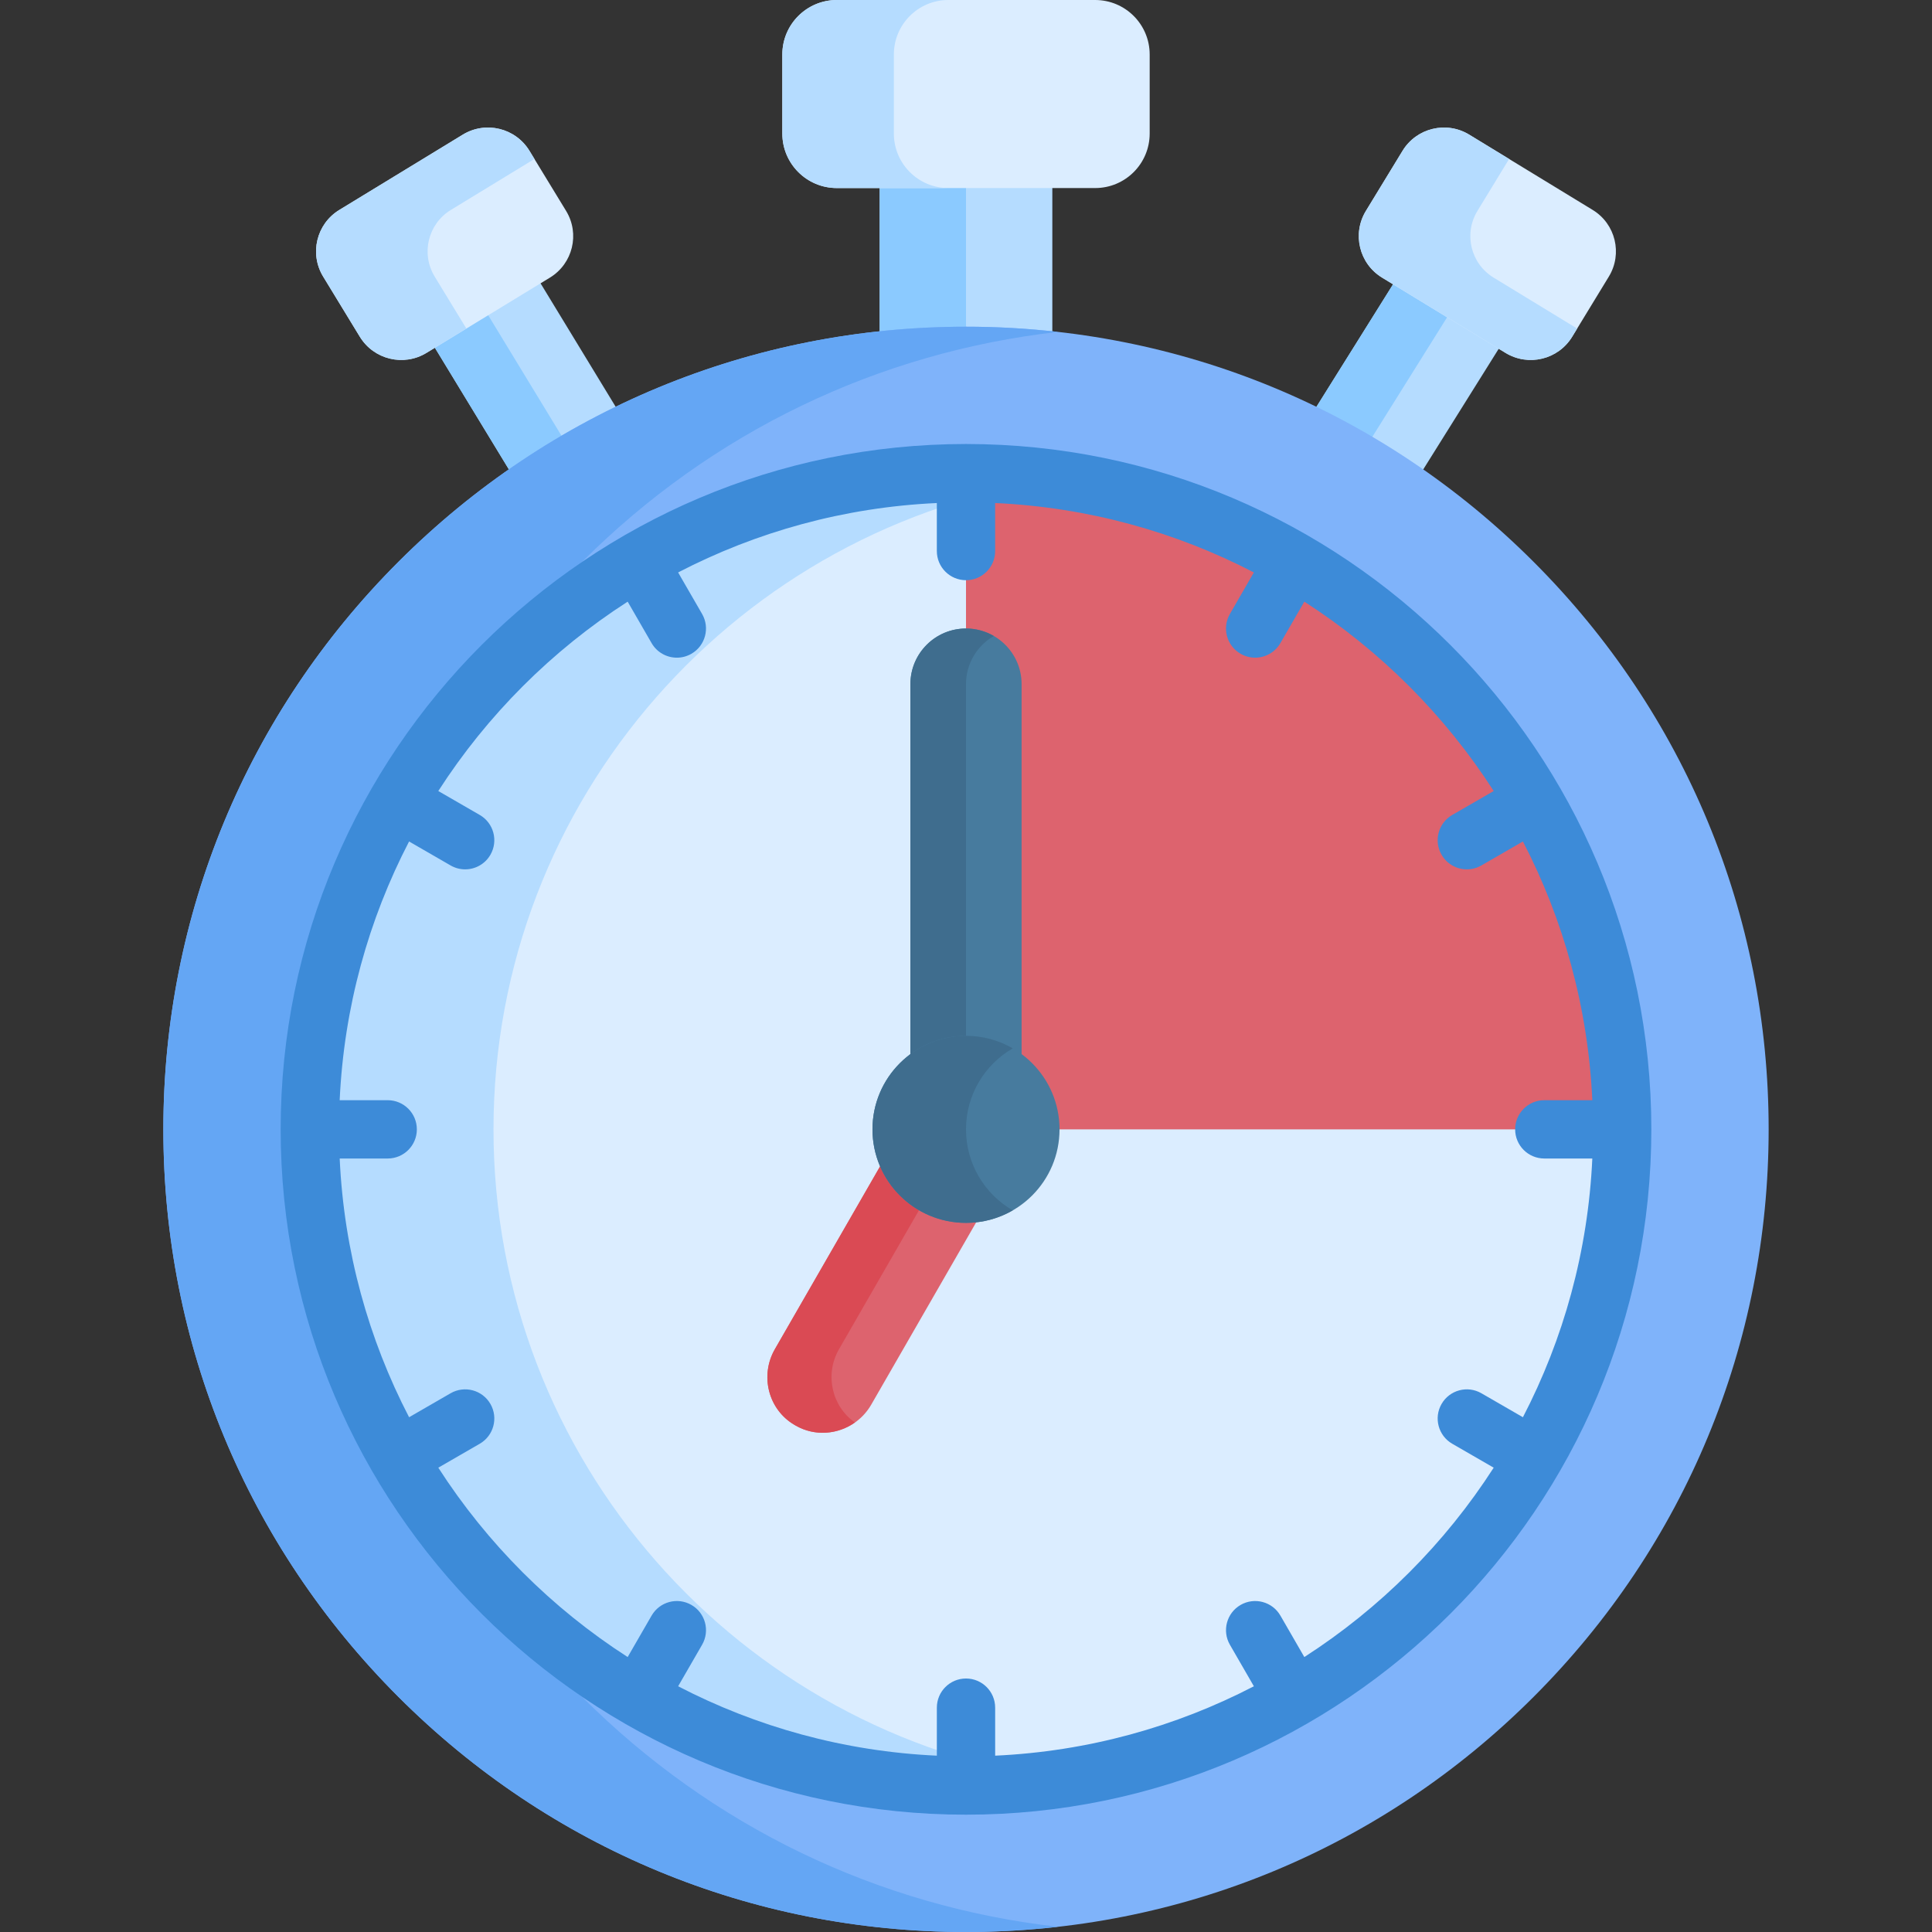
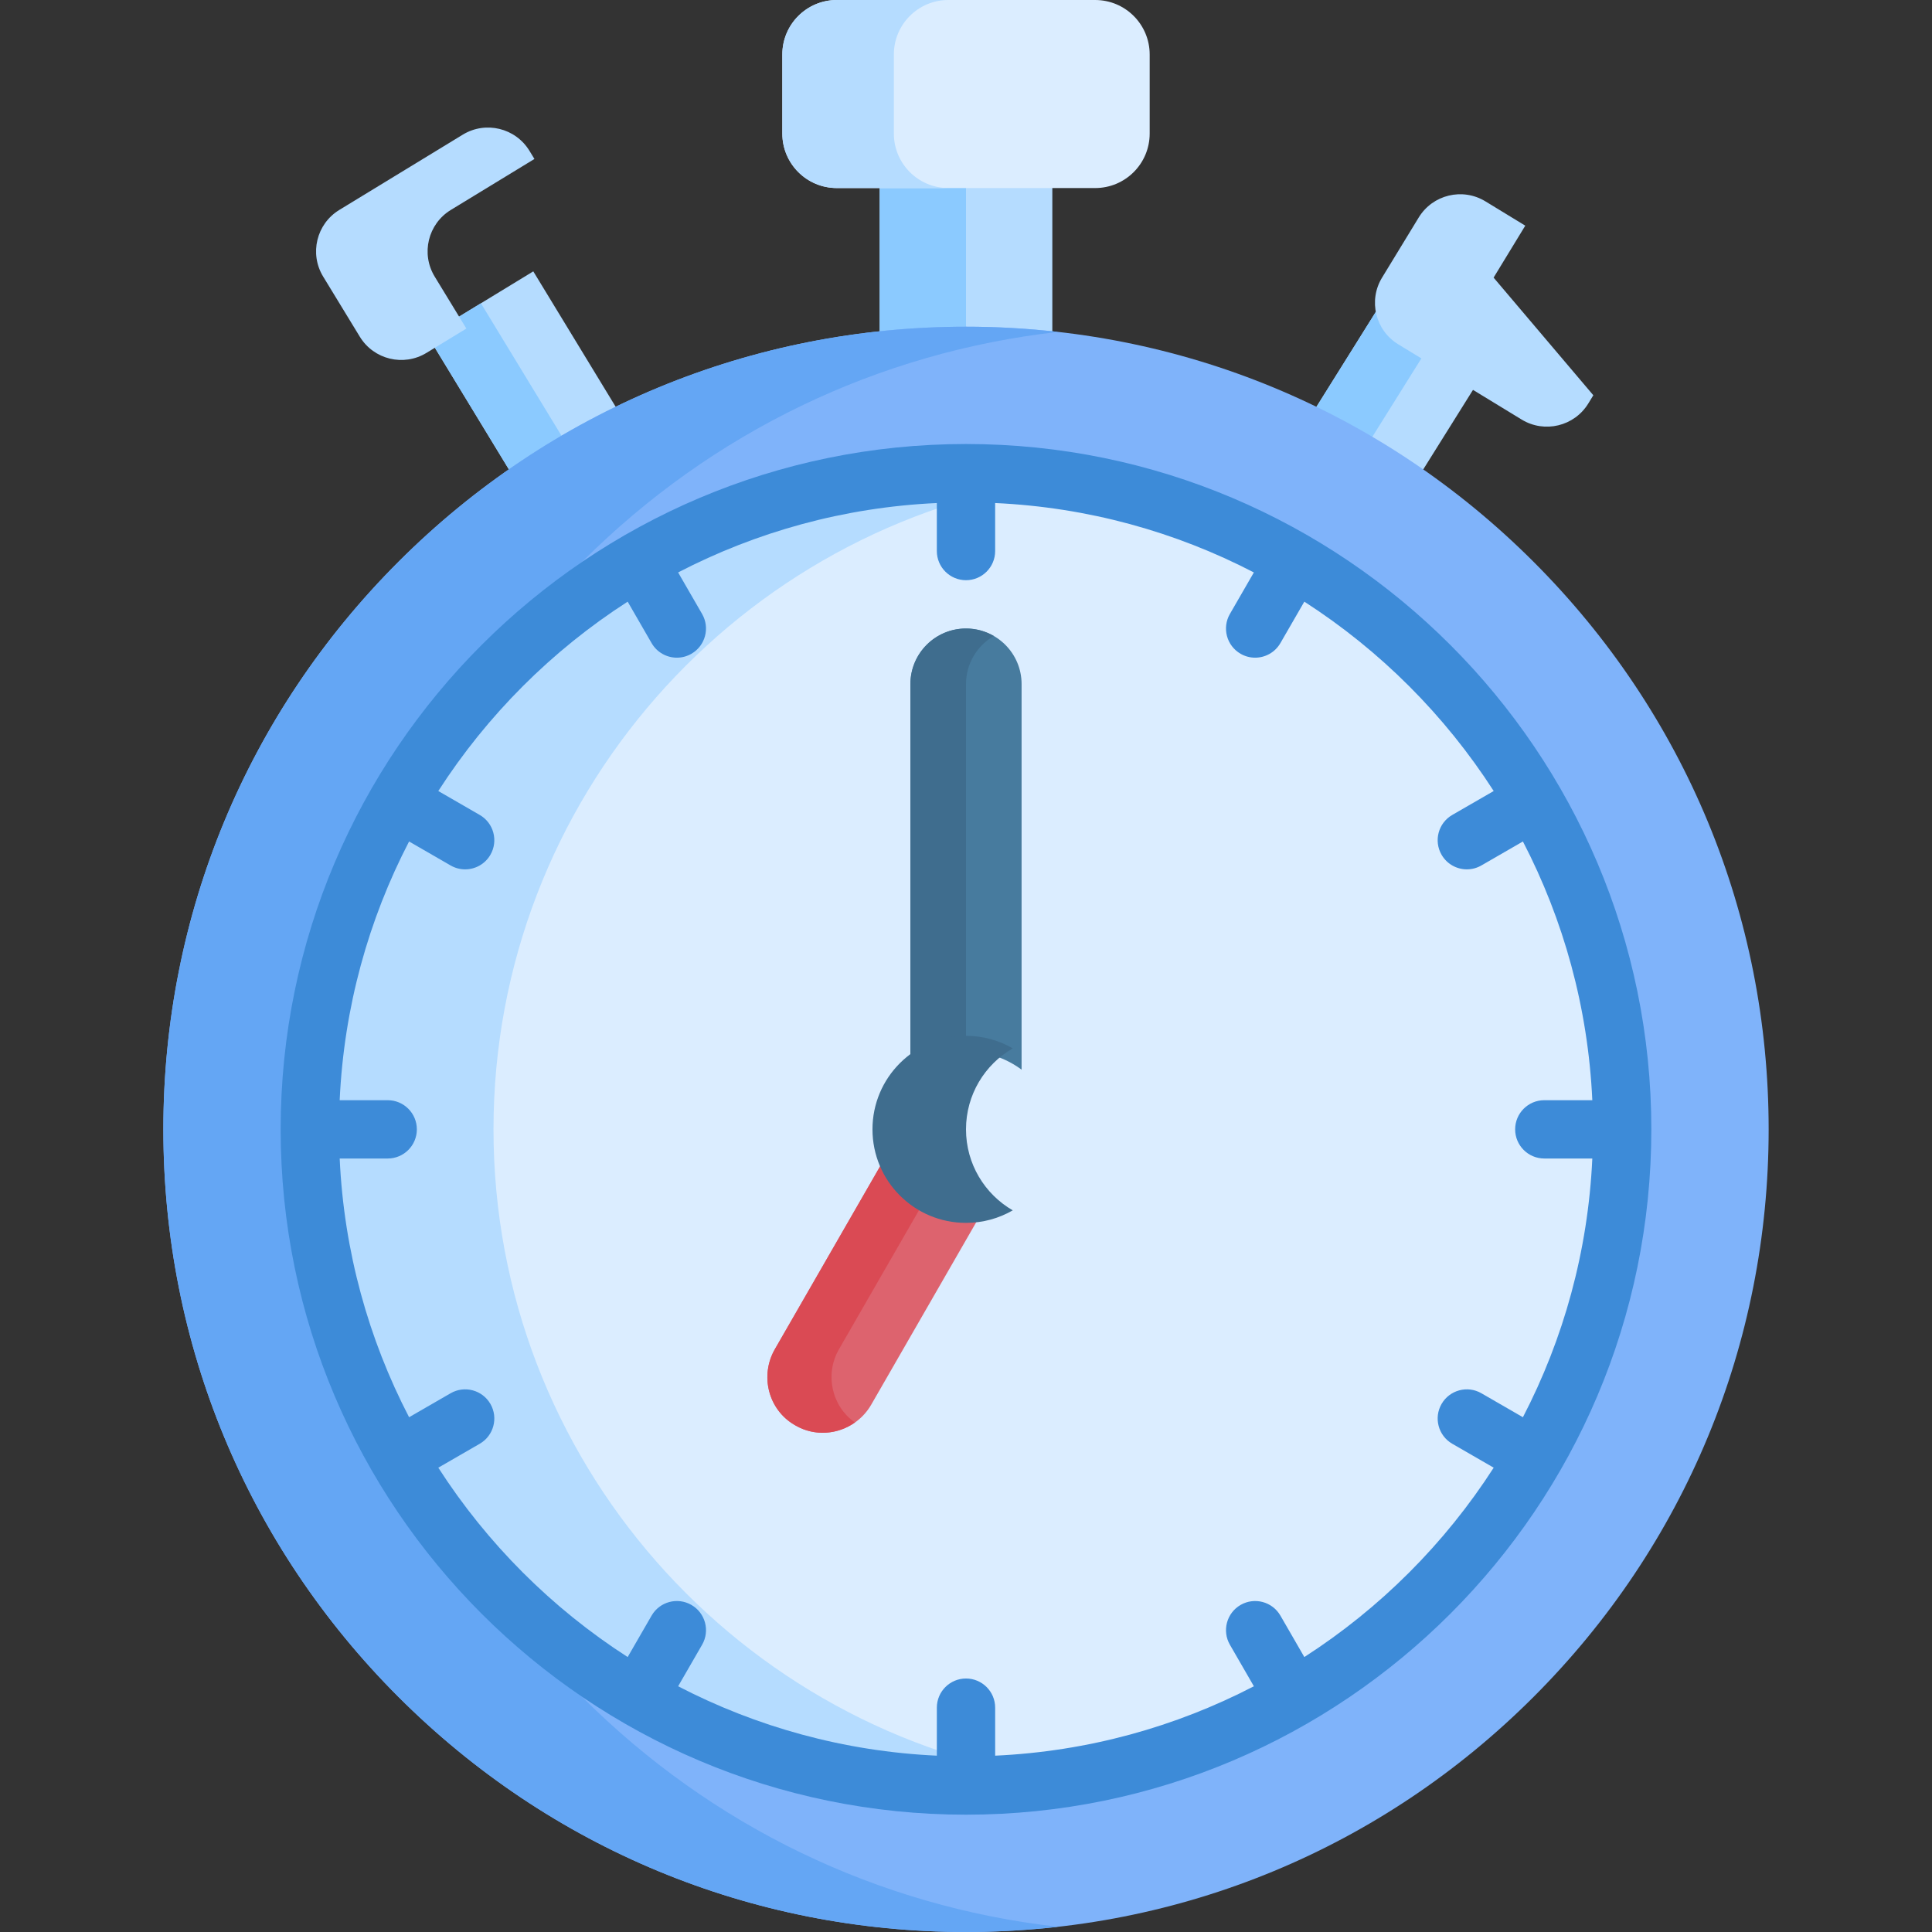
<svg xmlns="http://www.w3.org/2000/svg" id="Capa_1" enable-background="new 0 0 512 512" height="512" viewBox="0 0 512 512" width="512">
  <rect x="0" y="0" width="512" height="512" fill="#333333" stroke="none" />
  <g>
    <path d="m233.121 45.584v44.969c7.549-.95 15.181-1.448 22.879-1.448s15.33.497 22.878 1.448v-44.969z" fill="#b5dcff" />
    <path d="m256 45.584h-22.879v44.969c7.549-.95 15.181-1.448 22.879-1.448z" fill="#8bcaff" />
    <path d="m375.956 126.345 22.726-36.325-28.008-17.076-23.038 36.837c9.82 4.759 19.285 10.29 28.32 16.564z" fill="#b5dcff" />
    <path d="m385 81.678-14.325-8.734-23.038 36.837c5.039 2.442 9.982 5.091 14.824 7.936z" fill="#8bcaff" />
    <path d="m164.364 109.781-23.038-37.867-28.008 17.076 22.726 37.356c9.036-6.275 18.5-11.806 28.32-16.565z" fill="#b5dcff" />
    <path d="m127.449 80.374-14.131 8.616 22.726 37.356c4.547-3.157 9.202-6.126 13.957-8.903z" fill="#8bcaff" />
    <g>
      <path d="m256.001 512c-56.817 0-110.233-22.126-150.409-62.301-40.176-40.176-62.302-93.592-62.302-150.409s22.126-110.233 62.302-150.408 93.592-62.301 150.409-62.301 110.233 22.126 150.409 62.301 62.301 93.592 62.301 150.408-22.125 110.233-62.301 150.409c-40.177 40.175-93.592 62.301-150.409 62.301z" fill="#7fb3fa" />
    </g>
    <path d="m154.268 449.699c-40.175-40.176-62.302-93.592-62.302-150.408 0-56.817 22.126-110.233 62.302-150.409 34.381-34.381 78.463-55.529 126.071-60.918-8.024-.908-16.144-1.383-24.338-1.383-56.817 0-110.233 22.126-150.409 62.301s-62.302 93.592-62.302 150.408c0 56.817 22.126 110.233 62.302 150.408 40.176 40.176 93.592 62.302 150.409 62.302 8.194 0 16.314-.475 24.338-1.384-47.608-5.389-91.689-26.536-126.071-60.917z" fill="#64a6f4" />
    <path d="m290.233 0h-68.466c-7.976 0-14.443 6.466-14.443 14.443v20.949c0 7.977 6.466 14.443 14.443 14.443h68.466c7.977 0 14.443-6.466 14.443-14.443v-20.949c0-7.977-6.466-14.443-14.443-14.443z" fill="#dbedff" />
    <ellipse cx="256" cy="299.29" fill="#dbedff" rx="173.895" ry="173.895" transform="matrix(.707 -.707 .707 .707 -136.649 268.68)" />
-     <path d="m256.001 125.395-.001 173.895h173.895c0-95.886-78.009-173.895-173.894-173.895z" fill="#dd636e" />
    <path d="m130.781 299.29c0-87.627 65.152-160.31 149.557-172.184-7.956-1.119-16.079-1.711-24.338-1.711-95.887 0-173.896 78.009-173.896 173.895s78.009 173.895 173.896 173.895c8.259 0 16.382-.592 24.338-1.711-84.404-11.874-149.557-84.557-149.557-172.184z" fill="#b5dcff" />
-     <path d="m422.073 55.63-32.713-19.945c-6.064-3.697-13.977-1.779-17.674 4.285l-9.71 15.926c-3.697 6.064-1.779 13.977 4.285 17.674l32.713 19.946c6.064 3.697 13.977 1.778 17.674-4.286l9.71-15.926c3.697-6.064 1.779-13.977-4.285-17.674z" fill="#dbedff" />
-     <path d="m89.927 55.63 32.713-19.946c6.064-3.697 13.977-1.779 17.674 4.285l9.71 15.926c3.697 6.064 1.779 13.977-4.285 17.674l-32.713 19.946c-6.064 3.697-13.977 1.778-17.674-4.286l-9.71-15.926c-3.698-6.063-1.779-13.976 4.285-17.673z" fill="#dbedff" />
    <g fill="#b5dcff">
      <path d="m236.882 35.392v-20.949c0-7.977 6.466-14.443 14.443-14.443h-29.558c-7.976 0-14.443 6.466-14.443 14.443v20.949c0 7.977 6.467 14.443 14.443 14.443h29.558c-7.977 0-14.443-6.466-14.443-14.443z" />
-       <path d="m395.819 73.57c-6.064-3.697-7.982-11.61-4.285-17.674l8.394-13.767-10.568-6.444c-6.064-3.697-13.977-1.779-17.674 4.285l-9.71 15.926c-3.697 6.064-1.779 13.977 4.285 17.674l32.713 19.946c6.064 3.697 13.977 1.779 17.674-4.285l1.316-2.158z" />
+       <path d="m395.819 73.57l8.394-13.767-10.568-6.444c-6.064-3.697-13.977-1.779-17.674 4.285l-9.71 15.926c-3.697 6.064-1.779 13.977 4.285 17.674l32.713 19.946c6.064 3.697 13.977 1.779 17.674-4.285l1.316-2.158z" />
      <path d="m115.2 73.304c-3.697-6.064-1.778-13.977 4.285-17.674l22.145-13.502-1.316-2.158c-3.697-6.064-11.61-7.982-17.674-4.285l-32.713 19.945c-6.064 3.697-7.982 11.61-4.285 17.674l9.71 15.926c3.697 6.064 11.61 7.983 17.674 4.285l10.568-6.443z" />
    </g>
    <path d="m256.001 117.668c-100.147 0-181.622 81.475-181.622 181.621s81.475 181.621 181.622 181.621c100.146 0 181.621-81.475 181.621-181.621s-81.475-181.621-181.621-181.621zm89.661 321.468-6.341-10.983c-2.134-3.696-6.859-4.96-10.554-2.828-3.696 2.134-4.962 6.859-2.828 10.554l6.351 11c-20.706 10.746-43.943 17.26-68.563 18.393v-12.724c0-4.268-3.459-7.726-7.726-7.726s-7.726 3.459-7.726 7.726v12.724c-24.62-1.133-47.858-7.647-68.563-18.393l6.351-11c2.134-3.695.868-8.421-2.828-10.554-3.697-2.134-8.421-.868-10.555 2.828l-6.341 10.982c-20.103-12.934-37.25-30.081-50.184-50.184l10.983-6.341c3.695-2.134 4.962-6.859 2.828-10.554-2.133-3.696-6.859-4.961-10.554-2.828l-11 6.351c-10.747-20.706-17.261-43.943-18.393-68.563h12.724c4.267 0 7.726-3.459 7.726-7.726 0-4.268-3.459-7.726-7.726-7.726h-12.726c1.133-24.62 7.647-47.857 18.393-68.563l11.001 6.351c1.217.702 2.545 1.036 3.856 1.036 2.67 0 5.268-1.385 6.698-3.864 2.134-3.695.867-8.421-2.828-10.554l-10.983-6.341c12.934-20.103 30.081-37.251 50.185-50.185l6.341 10.983c1.431 2.479 4.028 3.864 6.698 3.864 1.311 0 2.639-.334 3.856-1.036 3.695-2.134 4.962-6.859 2.828-10.554l-6.351-11.001c20.706-10.746 43.943-17.26 68.563-18.393v12.724c0 4.268 3.459 7.726 7.726 7.726s7.726-3.459 7.726-7.726v-12.724c24.62 1.133 47.858 7.647 68.563 18.393l-6.351 11.001c-2.134 3.695-.867 8.421 2.828 10.554 1.217.702 2.545 1.036 3.856 1.036 2.67 0 5.267-1.385 6.698-3.864l6.341-10.984c20.104 12.934 37.251 30.081 50.185 50.185l-10.983 6.341c-3.696 2.134-4.962 6.859-2.828 10.554 1.431 2.479 4.028 3.864 6.698 3.864 1.311 0 2.639-.334 3.856-1.036l11.001-6.351c10.746 20.705 17.26 43.943 18.393 68.563h-12.724c-4.267 0-7.726 3.459-7.726 7.726 0 4.268 3.459 7.726 7.726 7.726h12.724c-1.133 24.62-7.647 47.858-18.393 68.564l-11-6.351c-3.696-2.134-8.421-.868-10.554 2.828-2.134 3.695-.868 8.421 2.828 10.554l10.983 6.341c-12.935 20.104-30.082 37.251-50.185 50.185z" fill="#3d8bd8" />
    <path d="m256 278.626c5.378 0 10.493 1.701 14.733 4.848v-102.177c0-8.137-6.596-14.733-14.732-14.733-8.137 0-14.733 6.596-14.733 14.733v102.177c4.239-3.147 9.355-4.848 14.732-4.848z" fill="#477b9e" />
    <g>
      <g>
        <path d="m256 181.297c0-5.45 2.967-10.197 7.366-12.746-2.169-1.256-4.68-1.987-7.366-1.987-8.137 0-14.733 6.596-14.733 14.733v102.177c4.24-3.147 9.355-4.848 14.732-4.848v-97.329z" fill="#3f6d8e" />
      </g>
    </g>
    <path d="m244.958 318.25c-4.656-2.689-8.236-6.72-10.335-11.565l-29.263 50.845c-4.044 7.004-1.767 16.047 5.229 20.105.044.025.087.05.131.076.044.025.088.051.132.076 7.013 4.03 15.982 1.48 20.026-5.524l29.263-50.844c-5.246.604-10.526-.48-15.183-3.169z" fill="#dd636e" />
    <path d="m222.358 357.53 22.605-39.277c-.002-.001-.004-.002-.006-.003-4.656-2.689-8.236-6.72-10.335-11.565l-29.262 50.845c-4.044 7.004-1.767 16.047 5.229 20.105.044.025.087.05.131.076.044.025.088.051.132.076 5.086 2.923 11.193 2.37 15.712-.818-6.18-4.317-8.044-12.792-4.206-19.439z" fill="#da4a54" />
    <g>
-       <path d="m256 324.075c-13.699 0-24.785-11.085-24.785-24.785 0-13.699 11.085-24.785 24.785-24.785 13.699 0 24.785 11.085 24.785 24.785 0 13.699-11.085 24.785-24.785 24.785z" fill="#477b9e" />
-     </g>
+       </g>
    <path d="m256 299.29c0-9.181 4.983-17.183 12.392-21.466-3.645-2.107-7.875-3.319-12.392-3.319-13.7 0-24.785 11.086-24.785 24.785 0 13.7 11.087 24.785 24.785 24.785 4.518 0 8.747-1.212 12.393-3.319-7.409-4.282-12.393-12.284-12.393-21.466z" fill="#3f6d8e" />
  </g>
</svg>